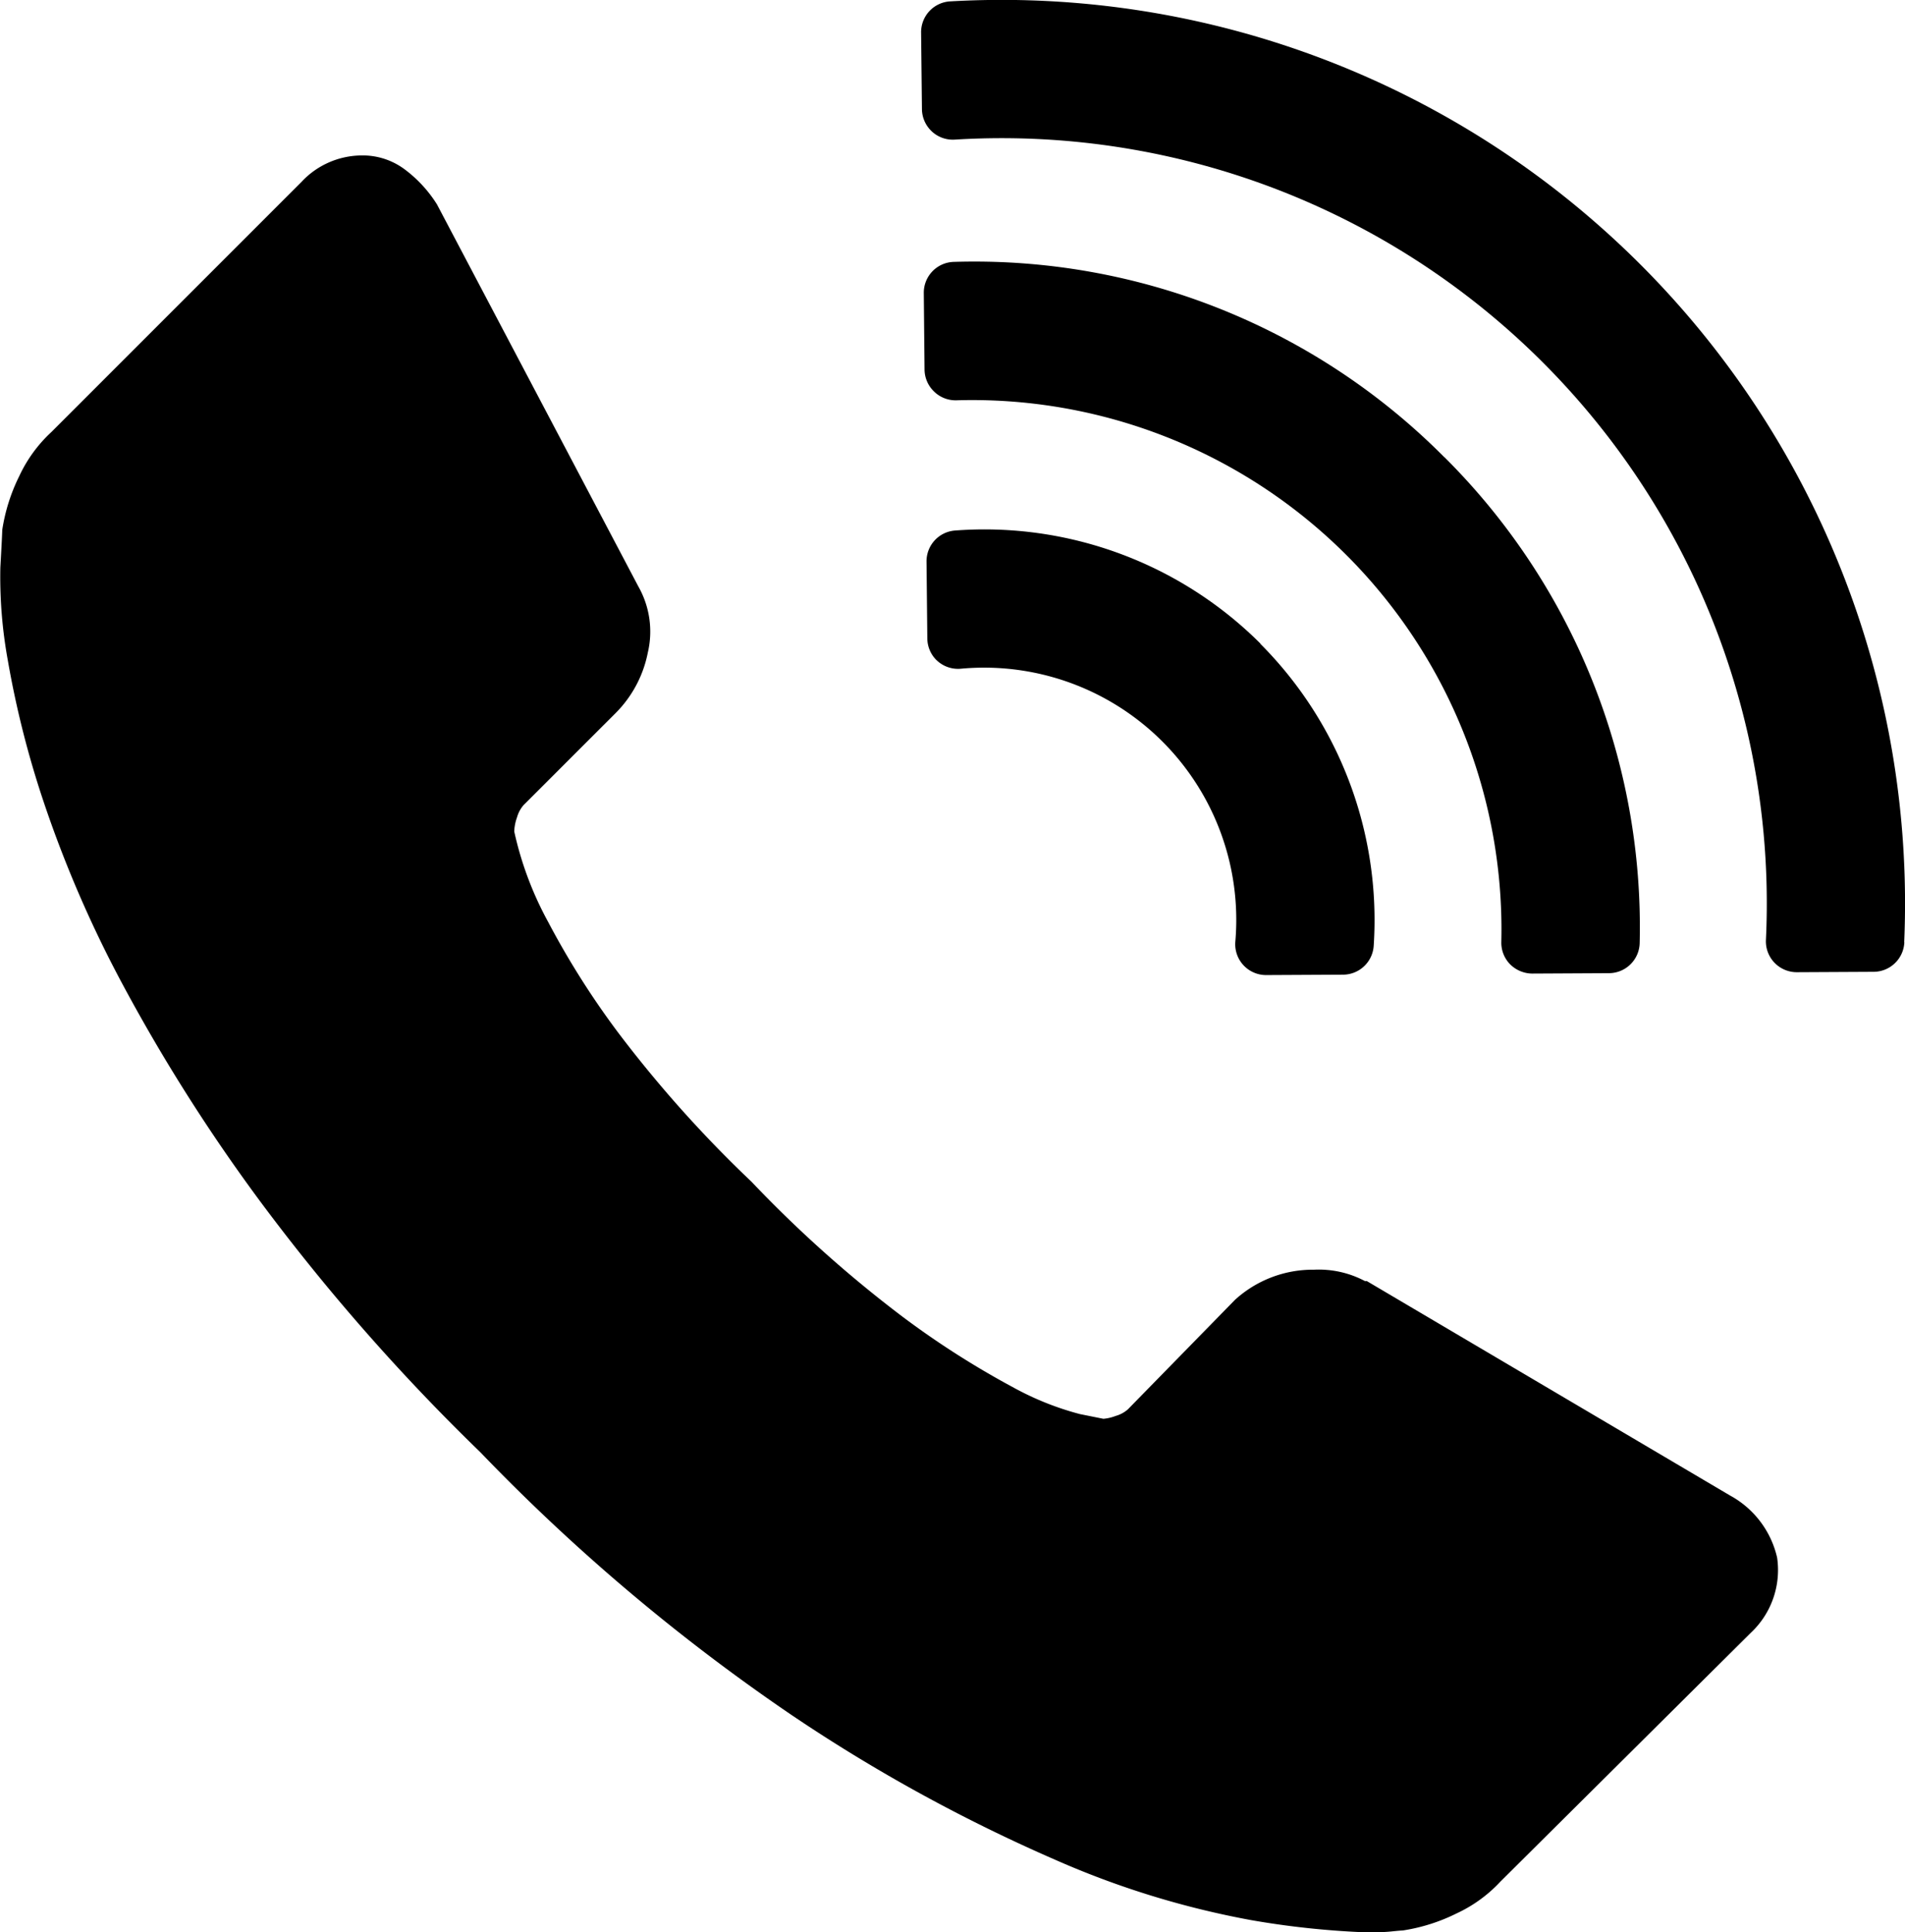
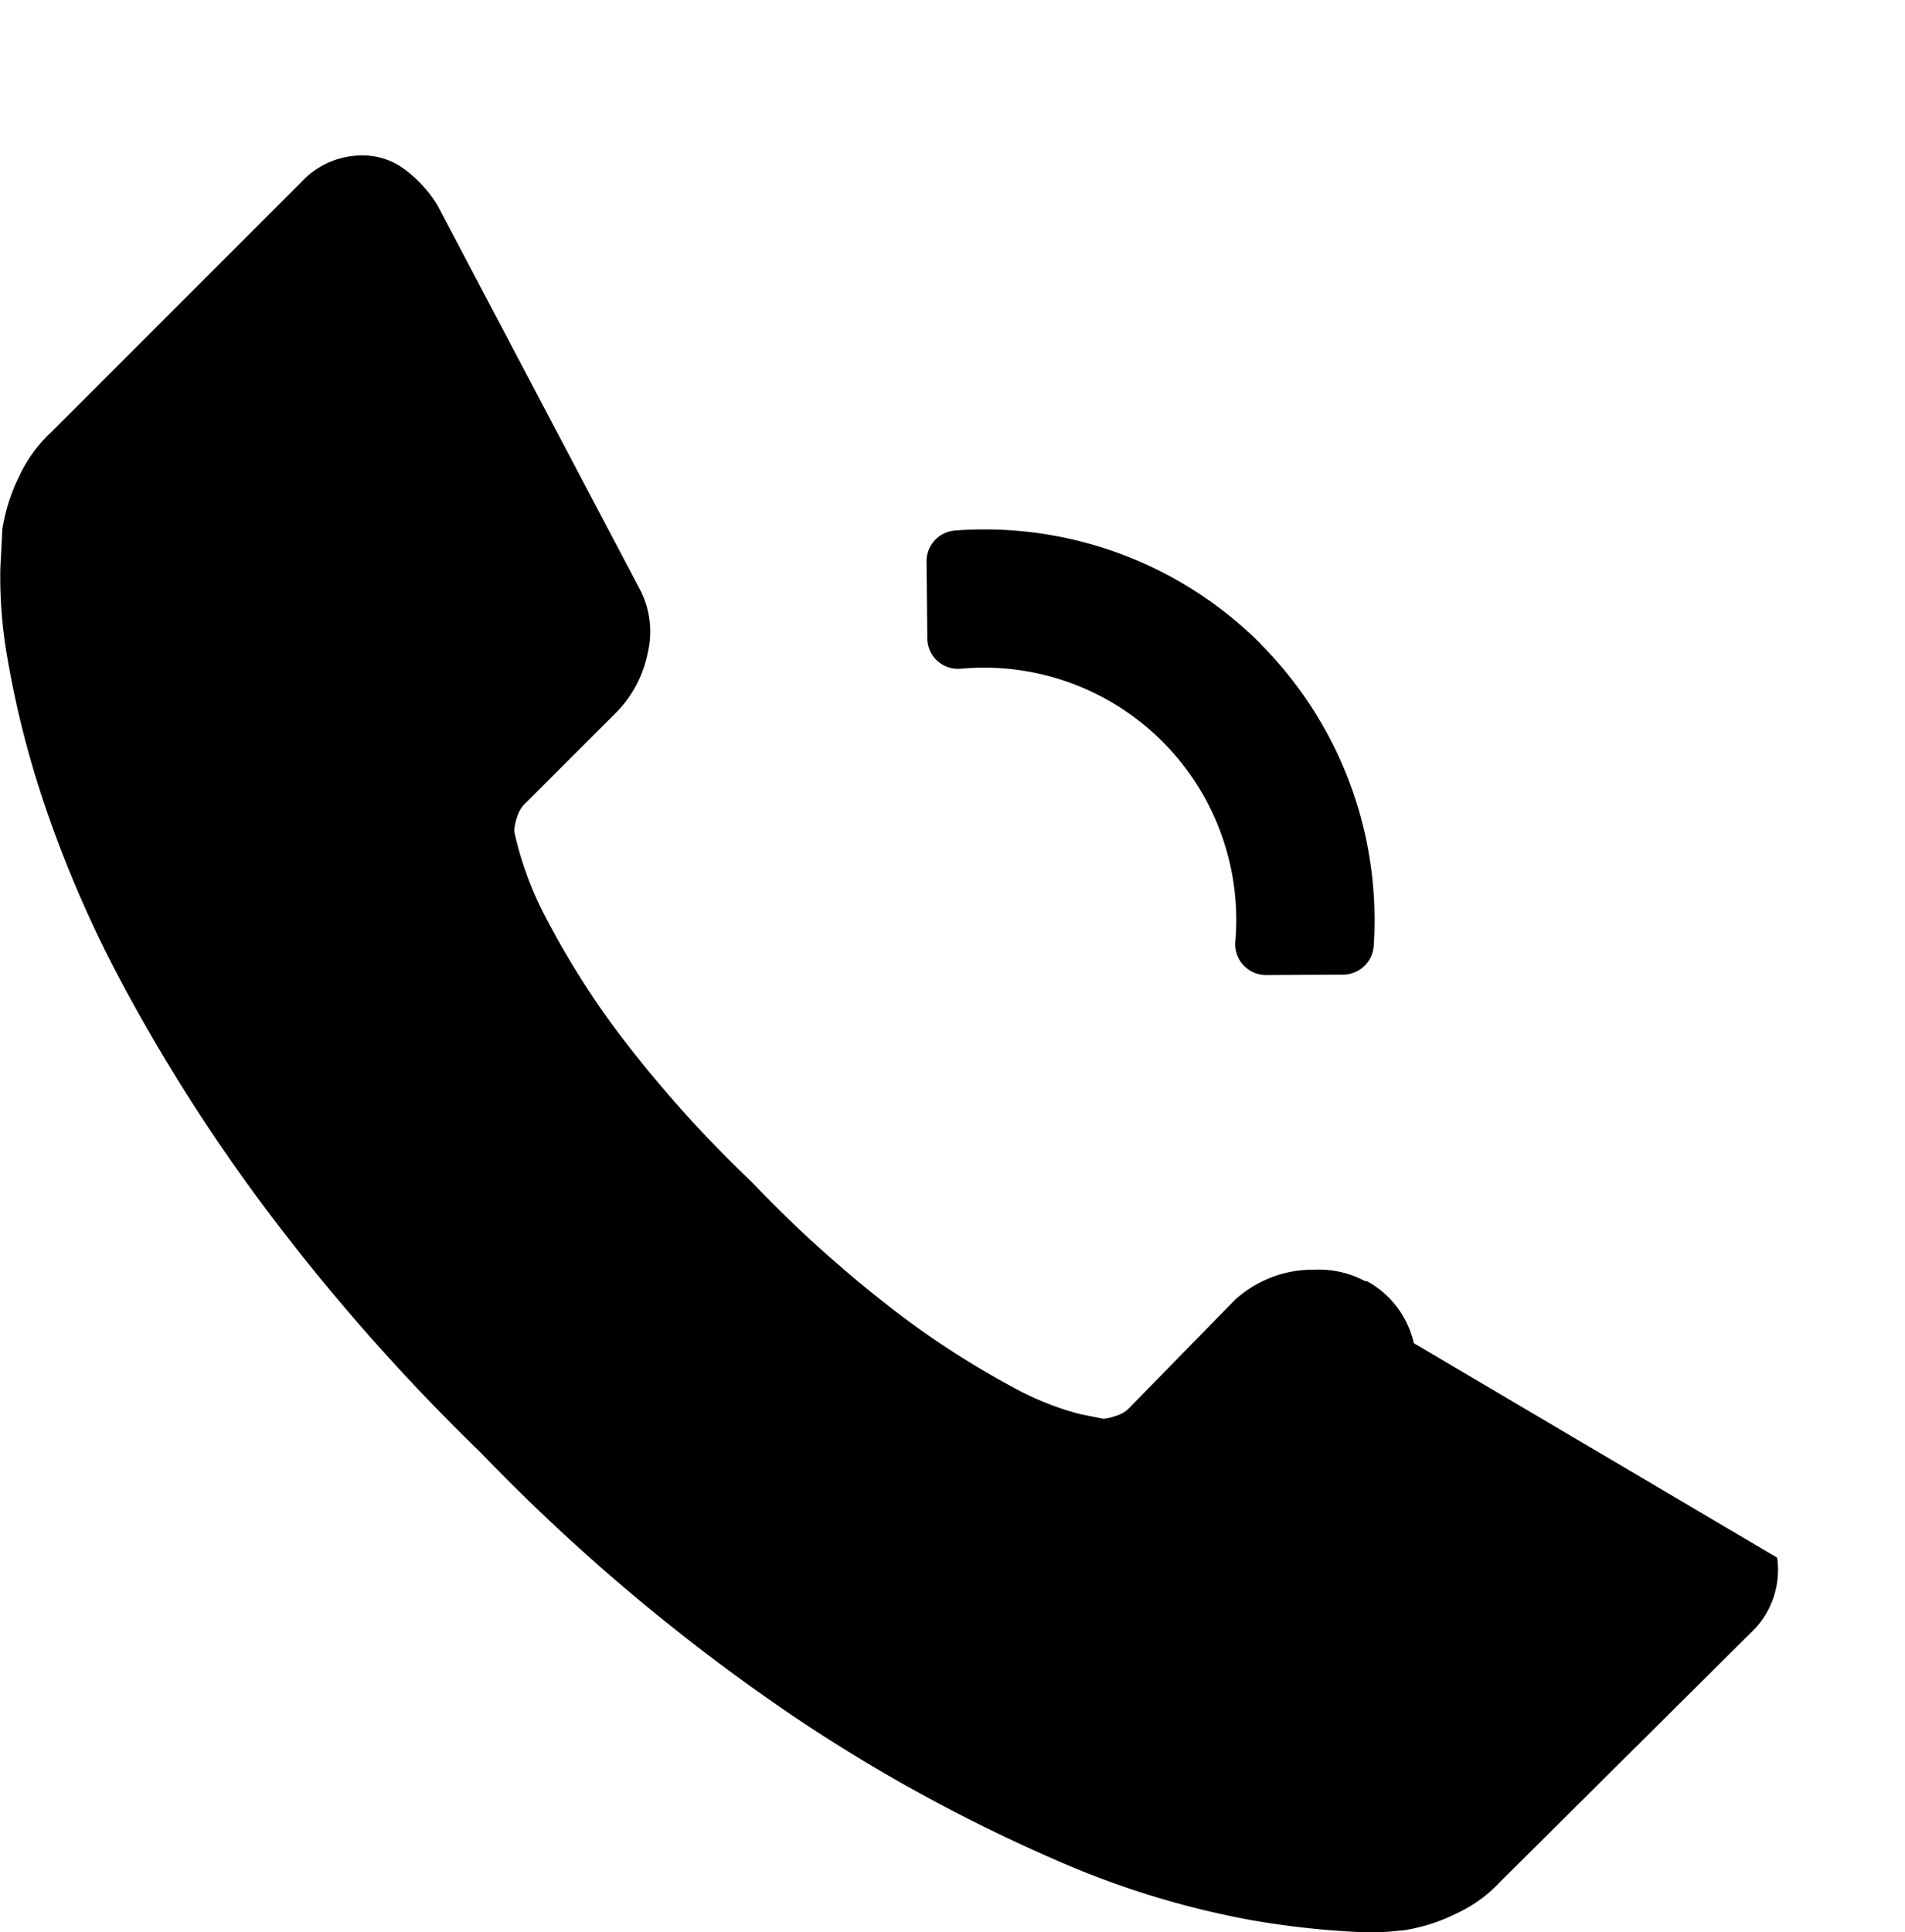
<svg xmlns="http://www.w3.org/2000/svg" id="Group_291" data-name="Group 291" width="43.231" height="43.842" viewBox="0 0 43.231 43.842">
  <defs>
    <clipPath id="clip-path">
      <rect id="Rectangle_1124" data-name="Rectangle 1124" width="43.231" height="43.842" />
    </clipPath>
  </defs>
  <g id="Group_290" data-name="Group 290" transform="translate(0 0)" clip-path="url(#clip-path)">
-     <path id="Path_213" data-name="Path 213" d="M40.329,36.65a1.95,1.95,0,0,1-.6,1.708L34.05,44a3.186,3.186,0,0,1-1,.725,4.136,4.136,0,0,1-1.218.385c-.028,0-.114.007-.257.022s-.327.021-.555.021a19.56,19.56,0,0,1-2.626-.278,19.9,19.9,0,0,1-4.442-1.367,37.325,37.325,0,0,1-5.959-3.267,44.458,44.458,0,0,1-7.09-5.98A46.749,46.749,0,0,1,5.944,28.62a40.194,40.194,0,0,1-3.161-4.976A26.8,26.8,0,0,1,.99,19.5a21.8,21.8,0,0,1-.811-3.2,10.546,10.546,0,0,1-.171-2.114q.043-.768.043-.854a4.151,4.151,0,0,1,.384-1.217,3.206,3.206,0,0,1,.726-1l5.681-5.68a1.88,1.88,0,0,1,1.367-.6,1.59,1.59,0,0,1,.982.321,2.948,2.948,0,0,1,.725.789l4.571,8.671a2.075,2.075,0,0,1,.214,1.5,2.664,2.664,0,0,1-.726,1.367l-2.093,2.092a.726.726,0,0,0-.149.278,1.059,1.059,0,0,0-.063.321,7.714,7.714,0,0,0,.768,2.05,18.861,18.861,0,0,0,1.58,2.5,27.719,27.719,0,0,0,3.034,3.395,28.192,28.192,0,0,0,3.417,3.055,19.764,19.764,0,0,0,2.5,1.6,6.631,6.631,0,0,0,1.538.619l.533.107a1.017,1.017,0,0,0,.278-.065.709.709,0,0,0,.277-.149L28.027,30.8a2.621,2.621,0,0,1,1.794-.683,2.233,2.233,0,0,1,1.153.257h.042L39.26,35.24a2.151,2.151,0,0,1,1.069,1.41" transform="translate(0 -1.308)" />
+     <path id="Path_213" data-name="Path 213" d="M40.329,36.65a1.95,1.95,0,0,1-.6,1.708L34.05,44a3.186,3.186,0,0,1-1,.725,4.136,4.136,0,0,1-1.218.385c-.028,0-.114.007-.257.022s-.327.021-.555.021a19.56,19.56,0,0,1-2.626-.278,19.9,19.9,0,0,1-4.442-1.367,37.325,37.325,0,0,1-5.959-3.267,44.458,44.458,0,0,1-7.09-5.98A46.749,46.749,0,0,1,5.944,28.62a40.194,40.194,0,0,1-3.161-4.976A26.8,26.8,0,0,1,.99,19.5a21.8,21.8,0,0,1-.811-3.2,10.546,10.546,0,0,1-.171-2.114q.043-.768.043-.854a4.151,4.151,0,0,1,.384-1.217,3.206,3.206,0,0,1,.726-1l5.681-5.68a1.88,1.88,0,0,1,1.367-.6,1.59,1.59,0,0,1,.982.321,2.948,2.948,0,0,1,.725.789l4.571,8.671a2.075,2.075,0,0,1,.214,1.5,2.664,2.664,0,0,1-.726,1.367l-2.093,2.092a.726.726,0,0,0-.149.278,1.059,1.059,0,0,0-.063.321,7.714,7.714,0,0,0,.768,2.05,18.861,18.861,0,0,0,1.58,2.5,27.719,27.719,0,0,0,3.034,3.395,28.192,28.192,0,0,0,3.417,3.055,19.764,19.764,0,0,0,2.5,1.6,6.631,6.631,0,0,0,1.538.619l.533.107a1.017,1.017,0,0,0,.278-.065.709.709,0,0,0,.277-.149L28.027,30.8a2.621,2.621,0,0,1,1.794-.683,2.233,2.233,0,0,1,1.153.257h.042a2.151,2.151,0,0,1,1.069,1.41" transform="translate(0 -1.308)" />
    <path id="Path_214" data-name="Path 214" d="M36.417,19.066A8.867,8.867,0,0,0,29.489,16.5a.7.7,0,0,0-.65.707l.018,1.737a.7.7,0,0,0,.2.489l.026.024a.7.7,0,0,0,.534.179,5.723,5.723,0,0,1,6.23,6.191.7.7,0,0,0,.7.76l1.74-.009a.7.7,0,0,0,.7-.656,8.875,8.875,0,0,0-2.574-6.853" transform="translate(-7.813 -4.463)" />
-     <path id="Path_215" data-name="Path 215" d="M40.565,12.578a15.031,15.031,0,0,0-11.128-4.43.7.7,0,0,0-.683.708l.017,1.735a.7.7,0,0,0,.206.489l.009.009a.7.7,0,0,0,.507.2A12.01,12.01,0,0,1,41.86,23.579a.7.7,0,0,0,.2.507.721.721,0,0,0,.5.21l1.735-.009A.7.7,0,0,0,45,23.6a15.039,15.039,0,0,0-4.432-11.022" transform="translate(-7.79 -2.206)" />
-     <path id="Path_216" data-name="Path 216" d="M50.98,21.378A20.5,20.5,0,0,0,29.333.031a.7.7,0,0,0-.663.708l.019,1.736a.7.7,0,0,0,.206.489l.017.017a.7.7,0,0,0,.52.187,17.362,17.362,0,0,1,18.41,18.157.7.7,0,0,0,.706.734l1.735-.009a.7.7,0,0,0,.7-.672" transform="translate(-7.767 0)" />
  </g>
</svg>